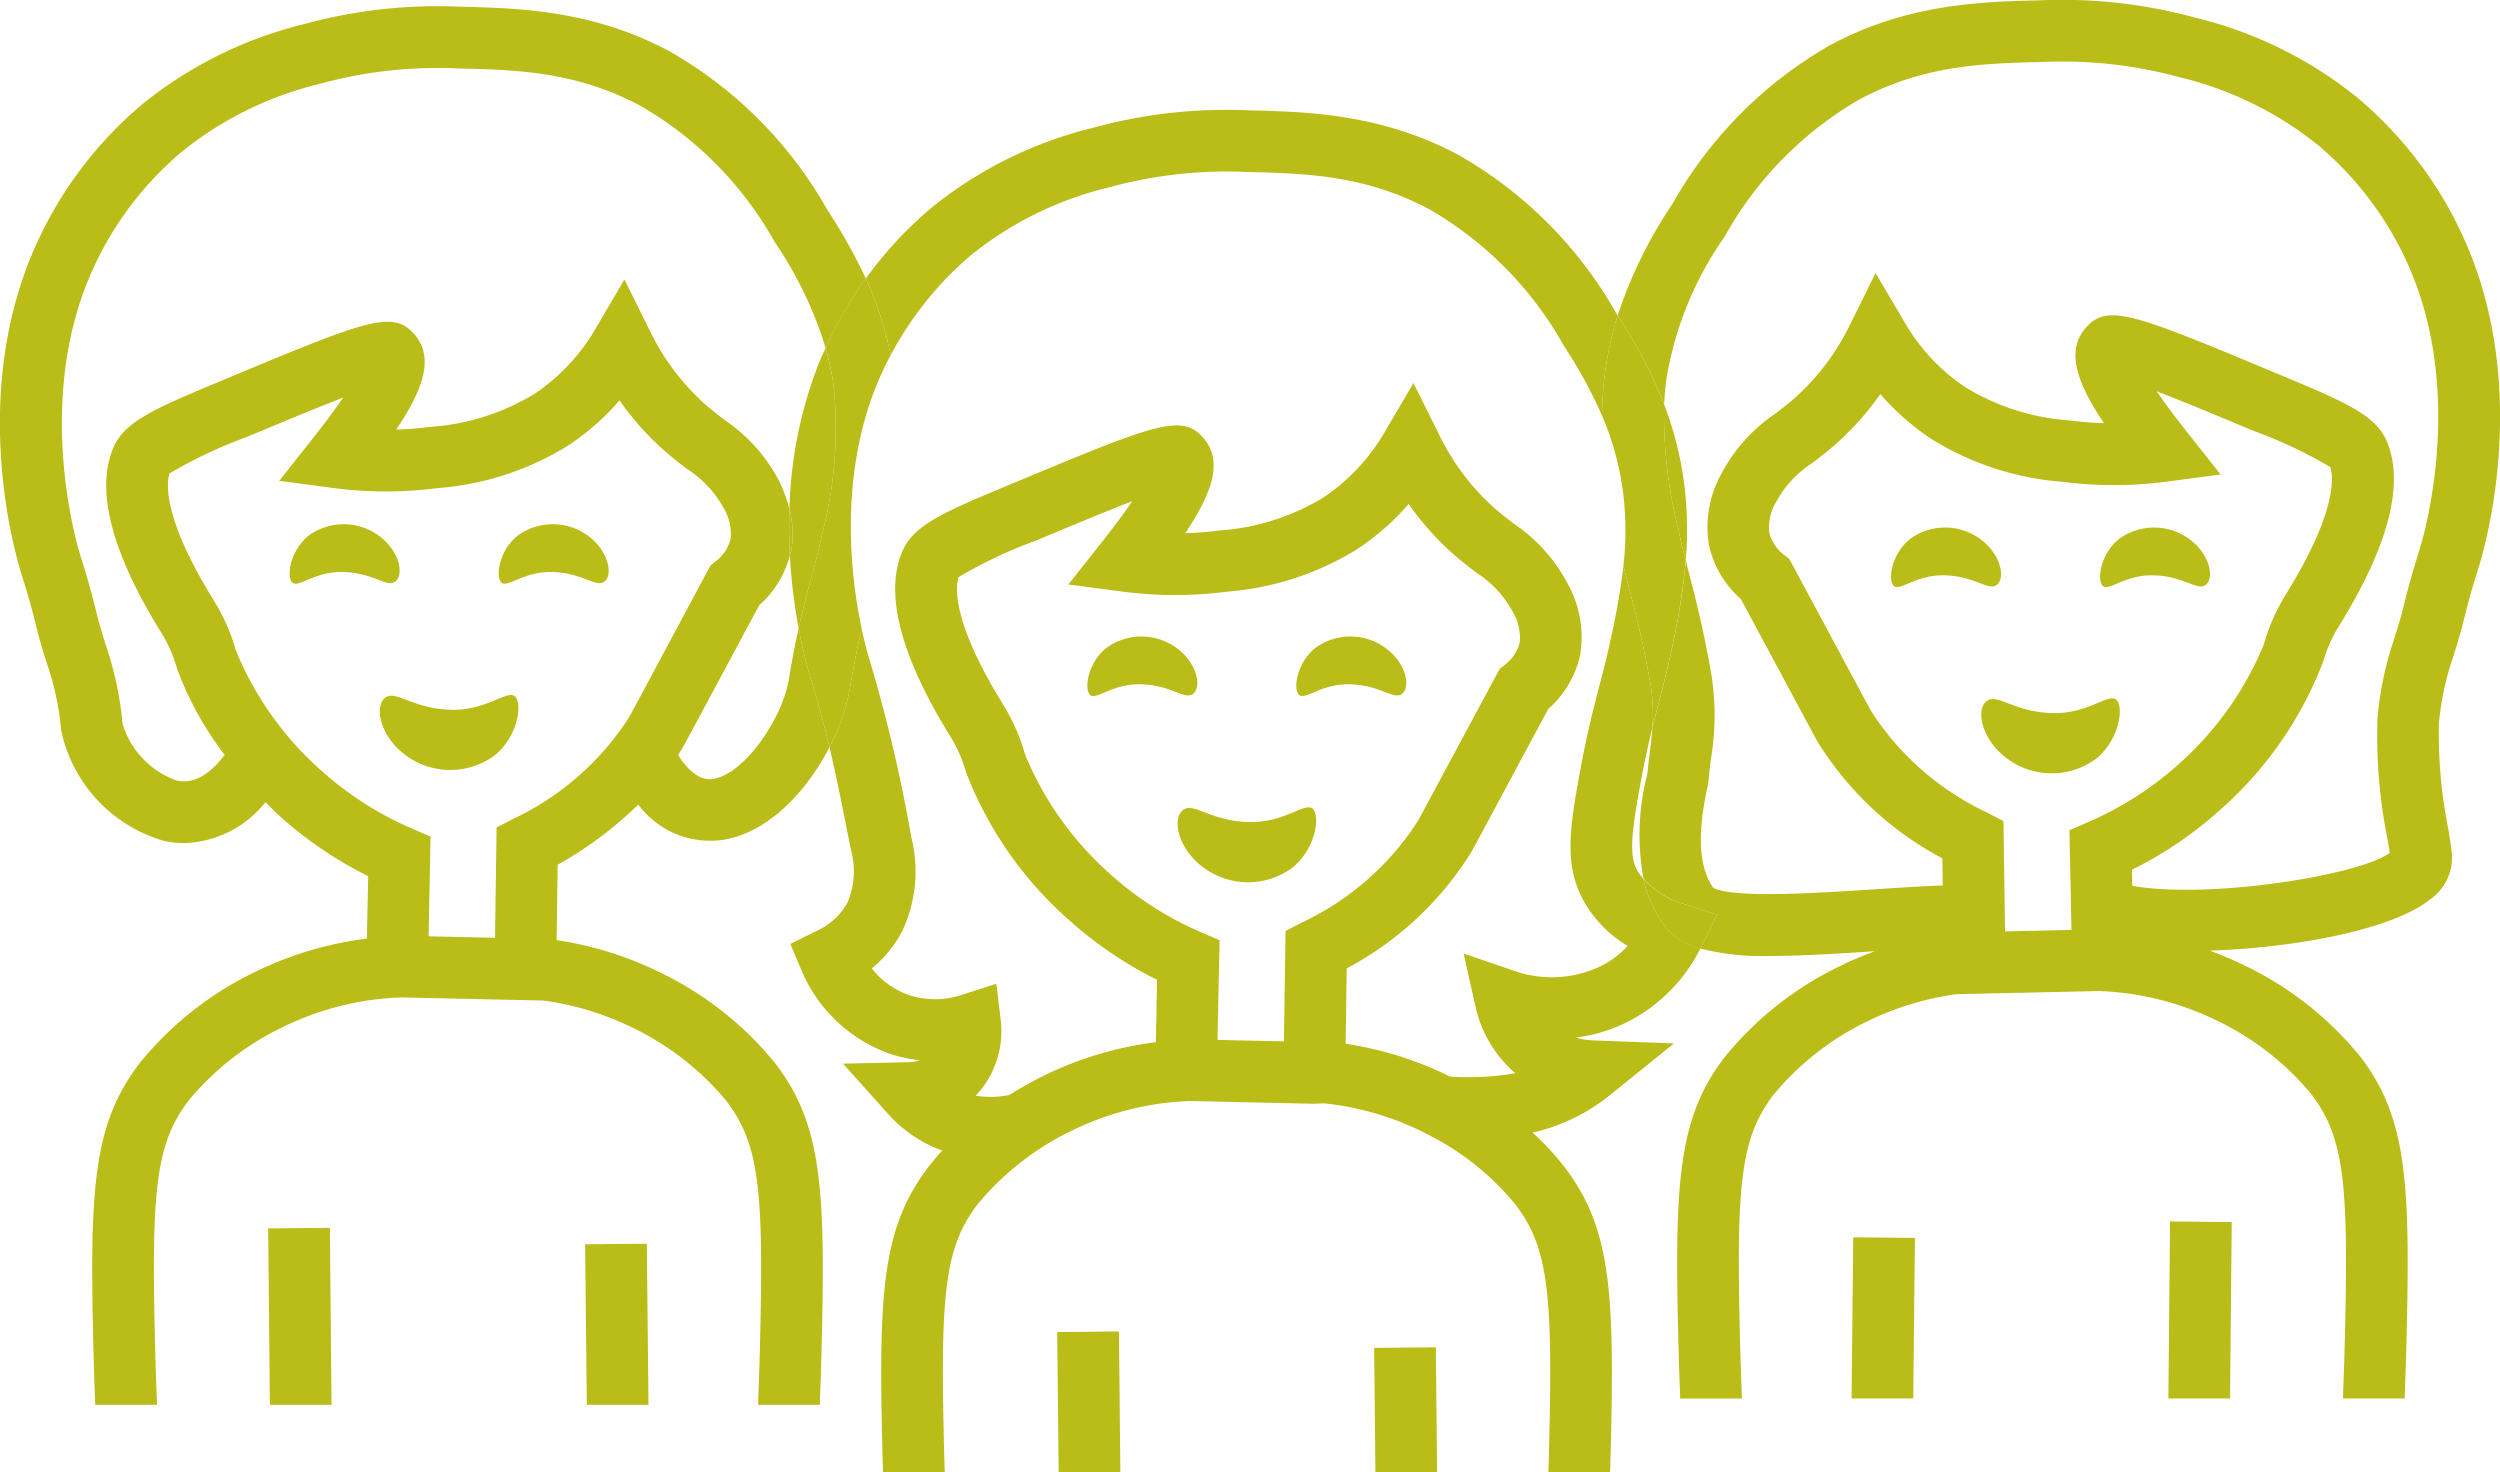
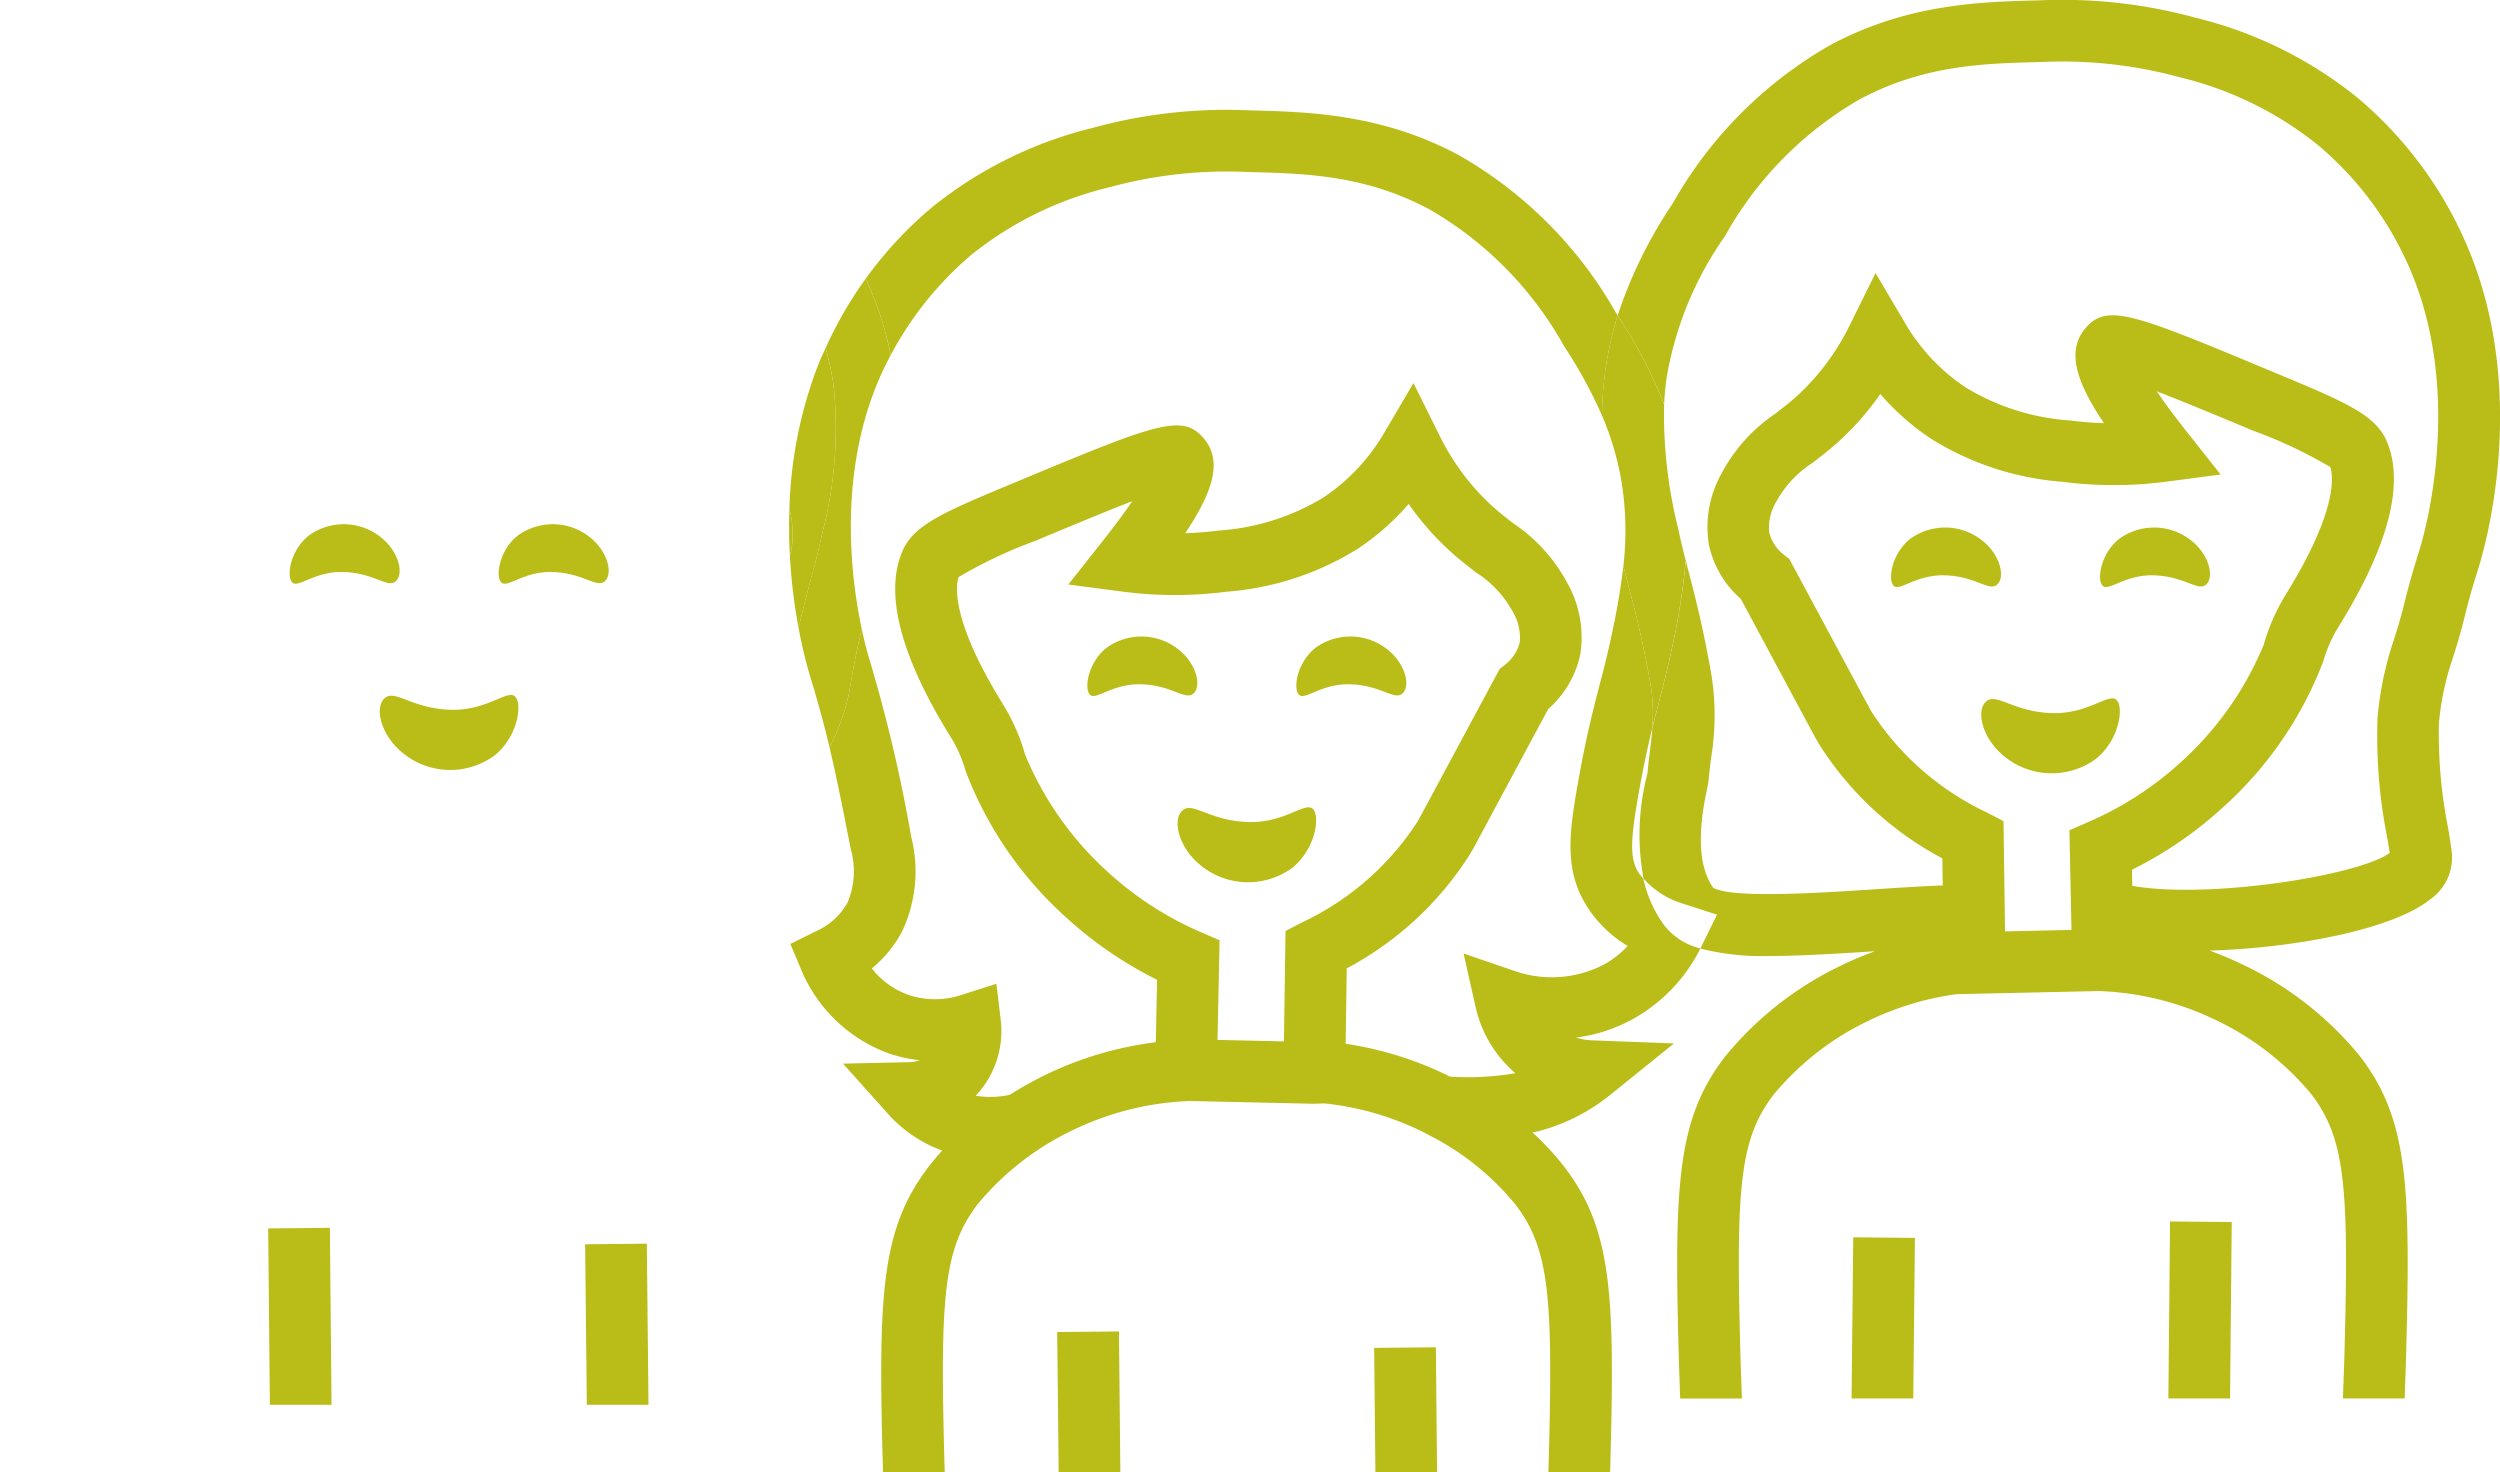
<svg xmlns="http://www.w3.org/2000/svg" width="149.234" height="87.889" viewBox="0 0 149.234 87.889">
  <defs>
    <clipPath id="clip-path">
      <rect id="Rechteck_96" data-name="Rechteck 96" width="149.234" height="87.889" fill="#babc18" />
    </clipPath>
  </defs>
  <g id="Gruppe_134" data-name="Gruppe 134" transform="translate(0 0)">
    <g id="Gruppe_133" data-name="Gruppe 133" transform="translate(0 0)" clip-path="url(#clip-path)">
      <path id="Pfad_225" data-name="Pfad 225" d="M108.448,29.07c.444-.368.282-1.412-.459-2.245a3.551,3.551,0,0,0-4.694-.511c-1.107.852-1.374,2.419-1.021,2.807s1.316-.663,3.061-.613c1.847.053,2.619.97,3.113.561" transform="translate(23.231 5.835)" fill="#babc18" />
      <path id="Pfad_226" data-name="Pfad 226" d="M100.583,34.841c-2.327-.068-3.3-1.221-3.921-.707-.561.464-.356,1.777.578,2.828a4.474,4.474,0,0,0,5.914.643c1.393-1.073,1.728-3.048,1.285-3.535s-1.657.835-3.857.771" transform="translate(21.917 7.726)" fill="#babc18" />
      <path id="Pfad_227" data-name="Pfad 227" d="M98.285,29.07c.444-.368.282-1.412-.459-2.245a3.551,3.551,0,0,0-4.694-.511c-1.107.852-1.374,2.419-1.021,2.807s1.316-.663,3.061-.613c1.847.053,2.619.97,3.113.561" transform="translate(20.919 5.835)" fill="#babc18" />
      <path id="Pfad_228" data-name="Pfad 228" d="M90.045,69.791h3.682l.1-9.583-3.682-.036Z" transform="translate(20.482 13.687)" fill="#babc18" />
      <path id="Pfad_229" data-name="Pfad 229" d="M105.451,69.967h3.682l.1-10.528-3.682-.037Z" transform="translate(23.987 13.511)" fill="#babc18" />
      <path id="Pfad_230" data-name="Pfad 230" d="M129.537,15.06A23.663,23.663,0,0,0,122.792,5.8a24.562,24.562,0,0,0-9.575-4.728A30.17,30.17,0,0,0,103.879.02c-3.515.087-7.89.194-12.519,2.672a25.05,25.05,0,0,0-9.4,9.448,27.146,27.146,0,0,0-3.29,6.692,28.777,28.777,0,0,1,2.774,5.308c.026-.5.065-1,.139-1.526A20.6,20.6,0,0,1,85.072,14.1,21.489,21.489,0,0,1,93.1,5.937c3.857-2.063,7.422-2.152,10.872-2.235a26.551,26.551,0,0,1,8.256.912,20.956,20.956,0,0,1,8.222,4.025,19.9,19.9,0,0,1,5.673,7.8c3,7.427.706,15.421.436,16.3l-.1.325c-.2.654-.485,1.552-.814,2.893-.228.932-.439,1.6-.633,2.214a20.069,20.069,0,0,0-.98,4.641,30.892,30.892,0,0,0,.588,7.249c.054.329.1.617.136.851-1.779,1.333-10.749,2.775-15.365,1.969l-.02-.964a23.386,23.386,0,0,0,5.366-3.665,22.463,22.463,0,0,0,6.061-8.795,7.932,7.932,0,0,1,.5-1.306,7.552,7.552,0,0,1,.408-.744l.009-.014c2.974-4.8,3.939-8.519,2.869-11.046-.678-1.594-2.516-2.362-6.545-4.041-8.616-3.6-10.163-4.242-11.461-2.694-1.119,1.337-.551,3.156,1.119,5.648q-1.005-.029-2-.158a13.77,13.77,0,0,1-6.239-1.966,11.63,11.63,0,0,1-3.66-3.9L94.064,16.3l-1.512,3.054a14.188,14.188,0,0,1-3.167,4.276c-.462.416-.9.754-1.315,1.072a9.87,9.87,0,0,0-3.2,3.562,6.565,6.565,0,0,0-.755,4.253,6,6,0,0,0,1.91,3.239l3.6,6.706c.706,1.32.865,1.615,1.041,1.915a19.494,19.494,0,0,0,7.387,6.862l.022,1.615c-1.267.05-2.628.137-4.052.231-3.183.21-8.487.562-9.645-.087-.844-1.183-.968-3.166-.371-5.9a5.122,5.122,0,0,0,.1-.594c.033-.428.087-.841.141-1.261a15.5,15.5,0,0,0-.007-5.117c-.485-2.725-.921-4.393-1.3-5.866-.07-.268-.137-.533-.2-.8a42.223,42.223,0,0,1-.869,5.412c-.221,1.056-.45,1.941-.695,2.878-.142.546-.287,1.1-.436,1.71-.034.443-.082.876-.137,1.315-.061.479-.12.951-.145,1.322l-.045.212a14.353,14.353,0,0,0-.2,6.137,5.106,5.106,0,0,0,2.364,1.5L84.6,54.6l-.941,1.916c-.017.034-.038.072-.056.107a15.141,15.141,0,0,0,4.164.442c1.737,0,3.824-.123,6.266-.284-.651.237-1.293.5-1.922.808a20.125,20.125,0,0,0-7.048,5.506c-2.867,3.741-3.023,7.674-2.743,17.962.022.808.058,1.617.082,2.427h3.685c-.027-.843-.064-1.687-.087-2.527-.274-10.053-.069-12.94,1.986-15.622A16.7,16.7,0,0,1,93.712,60.9,17.345,17.345,0,0,1,98.9,59.346l8.595-.189v.006a17.382,17.382,0,0,1,6.847,1.711,16.683,16.683,0,0,1,5.724,4.427c2.055,2.682,2.26,5.569,1.986,15.621-.023.847-.06,1.7-.087,2.557h3.684c.026-.817.061-1.642.083-2.456.281-10.287.124-14.22-2.743-17.963a20.128,20.128,0,0,0-7.047-5.5c-.635-.306-1.281-.576-1.938-.815,5.042-.155,10.841-1.237,13.118-3.02A3.071,3.071,0,0,0,128.474,51c-.027-.3-.11-.838-.222-1.522a28.942,28.942,0,0,1-.56-6.274,16.544,16.544,0,0,1,.83-3.919c.209-.66.444-1.408.7-2.445.3-1.23.561-2.062.751-2.671l.107-.344c.506-1.655,2.856-10.338-.54-18.761M106.771,49.069l-1.134.491.123,5.951-3.966.087-.092-6.582-.973-.508a16.637,16.637,0,0,1-6.887-5.994c-.163-.279-.311-.556-.971-1.788L88.917,33.37l-.3-.236a2.438,2.438,0,0,1-.9-1.349,3.028,3.028,0,0,1,.432-1.857,6.415,6.415,0,0,1,2.164-2.306c.484-.372,1-.77,1.536-1.256a16.91,16.91,0,0,0,2.5-2.843,15.03,15.03,0,0,0,3.078,2.7,17.278,17.278,0,0,0,7.781,2.536,24.074,24.074,0,0,0,6.239-.009l3.216-.425-2.014-2.545c-.792-1-1.372-1.795-1.8-2.422,1.593.614,3.7,1.491,5.759,2.353a27.667,27.667,0,0,1,4.605,2.171c.169.533.447,2.591-2.643,7.578l1.566.97-1.567-.967a11.425,11.425,0,0,0-.6,1.094,11.687,11.687,0,0,0-.729,1.922,19.467,19.467,0,0,1-4.992,7.055,19.845,19.845,0,0,1-5.484,3.536" transform="translate(17.894 0)" fill="#babc18" />
      <path id="Pfad_231" data-name="Pfad 231" d="M25.416,26.154C24.31,27,24.044,28.572,24.4,28.96s1.316-.663,3.061-.613c1.847.054,2.618.97,3.112.562.446-.368.282-1.412-.459-2.245a3.55,3.55,0,0,0-4.694-.511" transform="translate(5.516 5.798)" fill="#babc18" />
      <path id="Pfad_232" data-name="Pfad 232" d="M22.7,34.679c-2.327-.068-3.3-1.221-3.921-.707-.561.464-.356,1.777.578,2.828a4.474,4.474,0,0,0,5.914.643C26.669,36.371,27,34.4,26.561,33.908s-1.657.835-3.857.771" transform="translate(4.202 7.689)" fill="#babc18" />
      <path id="Pfad_233" data-name="Pfad 233" d="M20.406,28.909c.444-.368.282-1.412-.459-2.245a3.551,3.551,0,0,0-4.694-.511c-1.107.852-1.374,2.419-1.021,2.807s1.316-.663,3.061-.613c1.847.053,2.619.97,3.113.561" transform="translate(3.204 5.798)" fill="#babc18" />
-       <path id="Pfad_234" data-name="Pfad 234" d="M47.672,37.429c-.19.862-.385,1.845-.581,3.037-.388,2.37-2.659,5.688-4.538,5.964-.82.126-1.534-.584-2.078-1.43.065-.106.137-.206.2-.312.174-.3.334-.594,1.041-1.914l3.6-6.706a6.044,6.044,0,0,0,1.833-2.979c-.048-.875-.06-1.8-.027-2.761a8.145,8.145,0,0,0-.652-1.754,9.862,9.862,0,0,0-3.2-3.561c-.414-.319-.853-.655-1.315-1.072a14.163,14.163,0,0,1-3.167-4.276l-1.513-3.054L35.55,19.55a11.82,11.82,0,0,1-3.659,3.9,13.761,13.761,0,0,1-6.24,1.965,19.847,19.847,0,0,1-2,.16c1.671-2.492,2.239-4.31,1.119-5.648-1.3-1.548-2.846-.9-11.46,2.693-4.03,1.68-5.869,2.448-6.546,4.043-1.07,2.526-.106,6.242,2.869,11.045l.009.014a7.948,7.948,0,0,1,.409.745,8.18,8.18,0,0,1,.506,1.34,19.56,19.56,0,0,0,2.854,5.186c-.927,1.218-1.878,1.739-2.837,1.538a5.18,5.18,0,0,1-3.26-3.4,19.993,19.993,0,0,0-.981-4.641c-.193-.611-.405-1.283-.632-2.214-.329-1.343-.609-2.239-.814-2.893l-.1-.323c-.271-.887-2.562-8.879.435-16.308a19.91,19.91,0,0,1,5.673-7.8,20.939,20.939,0,0,1,8.22-4.024,26.555,26.555,0,0,1,8.257-.912c3.449.083,7.015.172,10.87,2.235a21.5,21.5,0,0,1,8.029,8.169,23.054,23.054,0,0,1,3.016,6.292,23.581,23.581,0,0,1,2.4-4.151,33.364,33.364,0,0,0-2.305-4.114A25.054,25.054,0,0,0,39.979,3C35.351.524,30.976.417,27.461.33a30.106,30.106,0,0,0-9.337,1.048A24.579,24.579,0,0,0,8.548,6.108,23.667,23.667,0,0,0,1.8,15.369c-3.4,8.424-1.047,17.106-.54,18.764l.106.341c.191.608.452,1.441.752,2.671.253,1.037.489,1.785.7,2.445a16.545,16.545,0,0,1,.83,3.919A8.736,8.736,0,0,0,9.8,50.128a5.6,5.6,0,0,0,1.2.129,6.427,6.427,0,0,0,4.848-2.445c.252.25.49.5.762.752a23.385,23.385,0,0,0,5.368,3.666l-.077,3.729a21.007,21.007,0,0,0-6.5,1.906,20.108,20.108,0,0,0-7.047,5.505C5.481,67.113,5.324,71.045,5.6,81.333c.022.814.058,1.639.083,2.455H9.372c-.027-.851-.064-1.709-.087-2.556-.274-10.052-.069-12.939,1.986-15.621a16.683,16.683,0,0,1,5.724-4.427,17.382,17.382,0,0,1,6.847-1.711v-.006l8.595.189a17.324,17.324,0,0,1,5.191,1.556,16.721,16.721,0,0,1,5.725,4.427c2.055,2.683,2.26,5.57,1.986,15.622-.023.841-.06,1.684-.087,2.526h3.684c.026-.809.061-1.618.083-2.425.281-10.285.124-14.219-2.745-17.962a20.123,20.123,0,0,0-7.047-5.506,21.031,21.031,0,0,0-6-1.845l.063-4.5A22.758,22.758,0,0,0,38.1,47.956a5.35,5.35,0,0,0,4.992,2.117c2.781-.409,5.077-2.931,6.423-5.542-.318-1.34-.67-2.649-1.15-4.213a27.8,27.8,0,0,1-.691-2.889m-9.2,3.608c-.66,1.232-.808,1.509-.971,1.787a16.631,16.631,0,0,1-6.887,5.995l-.973.508-.093,6.582-3.965-.087L25.7,49.87l-1.134-.491a19.873,19.873,0,0,1-5.486-3.538,19.446,19.446,0,0,1-4.993-7.063,11.667,11.667,0,0,0-.725-1.912,11.84,11.84,0,0,0-.6-1.095l-1.567.967,1.566-.97c-3.091-4.988-2.812-7.047-2.644-7.578a27.85,27.85,0,0,1,4.608-2.173c2.062-.862,4.165-1.738,5.758-2.352-.427.627-1.009,1.423-1.8,2.422L16.67,28.633l3.215.425a23.859,23.859,0,0,0,6.239.009,17.293,17.293,0,0,0,7.782-2.536,14.927,14.927,0,0,0,3.078-2.7,16.77,16.77,0,0,0,2.5,2.844c.54.486,1.052.884,1.536,1.256a6.4,6.4,0,0,1,2.163,2.305,3.019,3.019,0,0,1,.433,1.853,2.432,2.432,0,0,1-.9,1.353l-.3.237Z" transform="translate(0 0.07)" fill="#babc18" />
-       <path id="Pfad_235" data-name="Pfad 235" d="M13.042,59.748l.1,10.528h3.682l-.1-10.564Z" transform="translate(2.967 13.582)" fill="#babc18" />
+       <path id="Pfad_235" data-name="Pfad 235" d="M13.042,59.748l.1,10.528h3.682l-.1-10.564" transform="translate(2.967 13.582)" fill="#babc18" />
      <path id="Pfad_236" data-name="Pfad 236" d="M28.456,60.518l.1,9.583h3.682l-.1-9.618Z" transform="translate(6.473 13.757)" fill="#babc18" />
      <path id="Pfad_237" data-name="Pfad 237" d="M69.362,34.37c.444-.368.282-1.412-.459-2.245a3.551,3.551,0,0,0-4.694-.511c-1.107.852-1.374,2.419-1.021,2.807s1.316-.663,3.061-.613c1.847.053,2.619.97,3.113.561" transform="translate(14.34 7.04)" fill="#babc18" />
      <path id="Pfad_238" data-name="Pfad 238" d="M61.5,40.14c-2.327-.068-3.3-1.221-3.921-.707-.561.464-.356,1.777.578,2.828a4.474,4.474,0,0,0,5.914.643c1.393-1.073,1.728-3.048,1.285-3.535S63.7,40.2,61.5,40.14" transform="translate(13.026 8.931)" fill="#babc18" />
      <path id="Pfad_239" data-name="Pfad 239" d="M59.2,34.37c.444-.368.282-1.412-.459-2.245a3.551,3.551,0,0,0-4.694-.511c-1.107.852-1.374,2.419-1.021,2.807s1.316-.663,3.061-.613c1.847.053,2.619.97,3.113.561" transform="translate(12.028 7.04)" fill="#babc18" />
      <path id="Pfad_240" data-name="Pfad 240" d="M38.391,26.549a5.831,5.831,0,0,1,.106,2.5c-.018.09-.055.176-.079.265a33.314,33.314,0,0,0,.522,4.339c.257-1.161.506-2.094.738-2.952s.446-1.652.647-2.61a24.788,24.788,0,0,0,.7-8.943,16.928,16.928,0,0,0-.474-2.216c-.128.282-.264.551-.383.847a25.8,25.8,0,0,0-1.779,8.774" transform="translate(8.733 3.85)" fill="#babc18" />
      <path id="Pfad_241" data-name="Pfad 241" d="M90.665,51.085a7.384,7.384,0,0,1-1.311-2.87,3.091,3.091,0,0,1-.328-.426c-.468-.83-.455-1.836.052-4.686.29-1.628.555-2.834.808-3.875a10.16,10.16,0,0,0-.117-2.689c-.46-2.581-.858-4.107-1.243-5.583-.124-.477-.244-.94-.361-1.419a43.386,43.386,0,0,1-.752,4.348c-.209.992-.425,1.824-.655,2.705-.383,1.473-.819,3.141-1.3,5.867-.531,2.978-.793,5.083.363,7.135a7.3,7.3,0,0,0,2.6,2.64A5.959,5.959,0,0,1,87.06,53.31a6.752,6.752,0,0,1-5.321.438l-3.115-1.067.722,3.212a7.313,7.313,0,0,0,2.367,3.935,16.51,16.51,0,0,1-3.907.2c-.072-.036-.156-.08-.222-.112a21.005,21.005,0,0,0-6-1.847l.064-4.5a19.5,19.5,0,0,0,7.387-6.864c.176-.3.335-.6,1.047-1.926l3.594-6.692a6.007,6.007,0,0,0,1.911-3.245,6.57,6.57,0,0,0-.756-4.247,9.86,9.86,0,0,0-3.2-3.565c-.414-.318-.853-.654-1.313-1.069a14.184,14.184,0,0,1-3.167-4.278L75.631,18.63l-1.726,2.937a11.783,11.783,0,0,1-3.659,3.9,13.779,13.779,0,0,1-6.24,1.966q-.994.129-2,.16c1.669-2.493,2.236-4.311,1.118-5.648-1.294-1.545-2.848-.9-11.461,2.693-4.029,1.68-5.867,2.449-6.545,4.042-1.07,2.526-.106,6.242,2.869,11.045l.009.014a7.816,7.816,0,0,1,.409.745,8,8,0,0,1,.506,1.342,22.5,22.5,0,0,0,6.051,8.759,23.465,23.465,0,0,0,5.366,3.665l-.076,3.728a21.04,21.04,0,0,0-6.5,1.906,23.3,23.3,0,0,0-2.227,1.237,5.545,5.545,0,0,1-2.03.05c.082-.085.164-.176.244-.27A5.624,5.624,0,0,0,51,56.7l-.265-2.212-2.125.679a4.993,4.993,0,0,1-3.045.012,4.879,4.879,0,0,1-2.268-1.607A7.194,7.194,0,0,0,45.1,51.375a8.381,8.381,0,0,0,.554-5.646A91.724,91.724,0,0,0,43.14,35.072c-.065-.212-.247-.842-.443-1.766-.233.973-.471,2.1-.713,3.588a12.176,12.176,0,0,1-1.213,3.47c.416,1.749.773,3.556,1.269,6.076a4.813,4.813,0,0,1-.2,3.22,4.013,4.013,0,0,1-1.851,1.682l-1.553.768.674,1.6a8.985,8.985,0,0,0,5.3,4.969,8.4,8.4,0,0,0,1.752.371,1.917,1.917,0,0,1-.582.117l-4,.088,2.669,2.98a8.09,8.09,0,0,0,2.216,1.749,7.868,7.868,0,0,0,1.037.46c-.275.3-.544.617-.8.949-2.867,3.741-3.024,7.674-2.743,17.962,0,.1.007.2.01.3h3.684c0-.133-.01-.268-.014-.4-.274-10.052-.069-12.939,1.986-15.619A16.683,16.683,0,0,1,55.349,63.2a17.408,17.408,0,0,1,6.848-1.71v-.006l7.479.166.636-.022a17.311,17.311,0,0,1,5.672,1.6c.176.085.4.2.652.334l0,.015.042.006a16.026,16.026,0,0,1,5.034,4.072c2.056,2.683,2.261,5.569,1.986,15.622,0,.123-.009.248-.012.371h3.684c0-.09.006-.18.009-.27.282-10.286.125-14.22-2.743-17.962a15.99,15.99,0,0,0-1.9-2.051c.125-.028.257-.052.376-.082a11.443,11.443,0,0,0,4.247-2.147l3.824-3.087-4.91-.185a3.653,3.653,0,0,1-.941-.164,9.511,9.511,0,0,0,3.577-1.208,9.85,9.85,0,0,0,3.851-4.113,3.905,3.905,0,0,1-2.092-1.3m-21.7-.248-.973.508L67.9,57.927l-3.966-.087.123-5.951L62.925,51.4a19.871,19.871,0,0,1-5.484-3.536A19.461,19.461,0,0,1,52.446,40.8a11.569,11.569,0,0,0-.725-1.914,11.241,11.241,0,0,0-.6-1.095l-1.566.967,1.565-.97c-3.09-4.988-2.812-7.047-2.643-7.577a27.773,27.773,0,0,1,4.607-2.173c2.133-.891,4.2-1.754,5.76-2.356-.427.63-1.009,1.425-1.8,2.425l-2.015,2.547,3.22.422a24,24,0,0,0,6.237.007,17.286,17.286,0,0,0,7.782-2.536,14.944,14.944,0,0,0,3.077-2.7,16.965,16.965,0,0,0,2.5,2.843c.539.486,1.051.883,1.533,1.253a6.391,6.391,0,0,1,2.165,2.308,3.057,3.057,0,0,1,.435,1.853,2.441,2.441,0,0,1-.9,1.354l-.3.236-3.946,7.343c-.667,1.245-.815,1.523-.977,1.8a16.642,16.642,0,0,1-6.889,5.995" transform="translate(8.743 4.237)" fill="#babc18" />
      <path id="Pfad_242" data-name="Pfad 242" d="M48.414,13.987a20.932,20.932,0,0,1,8.222-4.022,26.536,26.536,0,0,1,8.257-.913c3.449.085,7.017.173,10.872,2.236a21.491,21.491,0,0,1,8.026,8.166,28.079,28.079,0,0,1,2.261,4.135,21.138,21.138,0,0,1,.2-2.7,20.762,20.762,0,0,1,.734-3.271l-.087-.139a25.034,25.034,0,0,0-9.4-9.436c-4.625-2.475-9-2.584-12.518-2.672a30.02,30.02,0,0,0-9.337,1.048,24.577,24.577,0,0,0-9.575,4.729,23.444,23.444,0,0,0-3.963,4.264,21.382,21.382,0,0,1,1.488,4.567,20.356,20.356,0,0,1,4.819-5.991" transform="translate(9.578 1.216)" fill="#babc18" />
-       <path id="Pfad_243" data-name="Pfad 243" d="M81.773,27.083c.145.691.3,1.3.452,1.909a21.8,21.8,0,0,0-.123-4.8,20.742,20.742,0,0,0-1.17-4.529,28.118,28.118,0,0,0,.841,7.416" transform="translate(18.404 4.473)" fill="#babc18" />
      <path id="Pfad_244" data-name="Pfad 244" d="M77.908,21.316a17.179,17.179,0,0,1,1.23,4.376,18.518,18.518,0,0,1,.049,4.593c.118.479.238.941.361,1.419.385,1.475.783,3,1.243,5.581a10.175,10.175,0,0,1,.118,2.691c.149-.61.291-1.164.435-1.71.244-.937.474-1.822.694-2.878a41.552,41.552,0,0,0,.869-5.412c-.155-.606-.307-1.219-.45-1.909a28.072,28.072,0,0,1-.842-7.416,28.7,28.7,0,0,0-2.773-5.308,20.564,20.564,0,0,0-.734,3.271,21.1,21.1,0,0,0-.2,2.7" transform="translate(17.721 3.49)" fill="#babc18" />
-       <path id="Pfad_245" data-name="Pfad 245" d="M84.319,44.875l-2.034-.648a5.11,5.11,0,0,1-2.365-1.494,7.363,7.363,0,0,0,1.31,2.87,3.906,3.906,0,0,0,2.093,1.3c.017-.036.039-.074.055-.107Z" transform="translate(18.179 9.72)" fill="#babc18" />
      <path id="Pfad_246" data-name="Pfad 246" d="M38.394,24.766c-.033.962-.021,1.885.027,2.761.023-.09.06-.176.079-.265a5.831,5.831,0,0,0-.106-2.5" transform="translate(8.729 5.633)" fill="#babc18" />
      <path id="Pfad_247" data-name="Pfad 247" d="M42.606,34.462c-.624-2.929-1.4-8.891.879-14.541a18.935,18.935,0,0,1,.852-1.807,21.348,21.348,0,0,0-1.488-4.569,23.658,23.658,0,0,0-2.4,4.151,16.728,16.728,0,0,1,.475,2.216,24.816,24.816,0,0,1-.7,8.943c-.2.957-.419,1.761-.648,2.61s-.48,1.791-.738,2.952a28.387,28.387,0,0,0,.691,2.889c.48,1.564.832,2.872,1.151,4.213a12.125,12.125,0,0,0,1.213-3.47c.243-1.484.48-2.613.713-3.588" transform="translate(8.834 3.081)" fill="#babc18" />
      <path id="Pfad_248" data-name="Pfad 248" d="M51.414,64.787,51.5,73.16h3.682L55.1,64.751Z" transform="translate(11.695 14.728)" fill="#babc18" />
      <path id="Pfad_249" data-name="Pfad 249" d="M66.828,65.557l.074,7.429h3.682l-.074-7.464Z" transform="translate(15.201 14.903)" fill="#babc18" />
    </g>
  </g>
</svg>